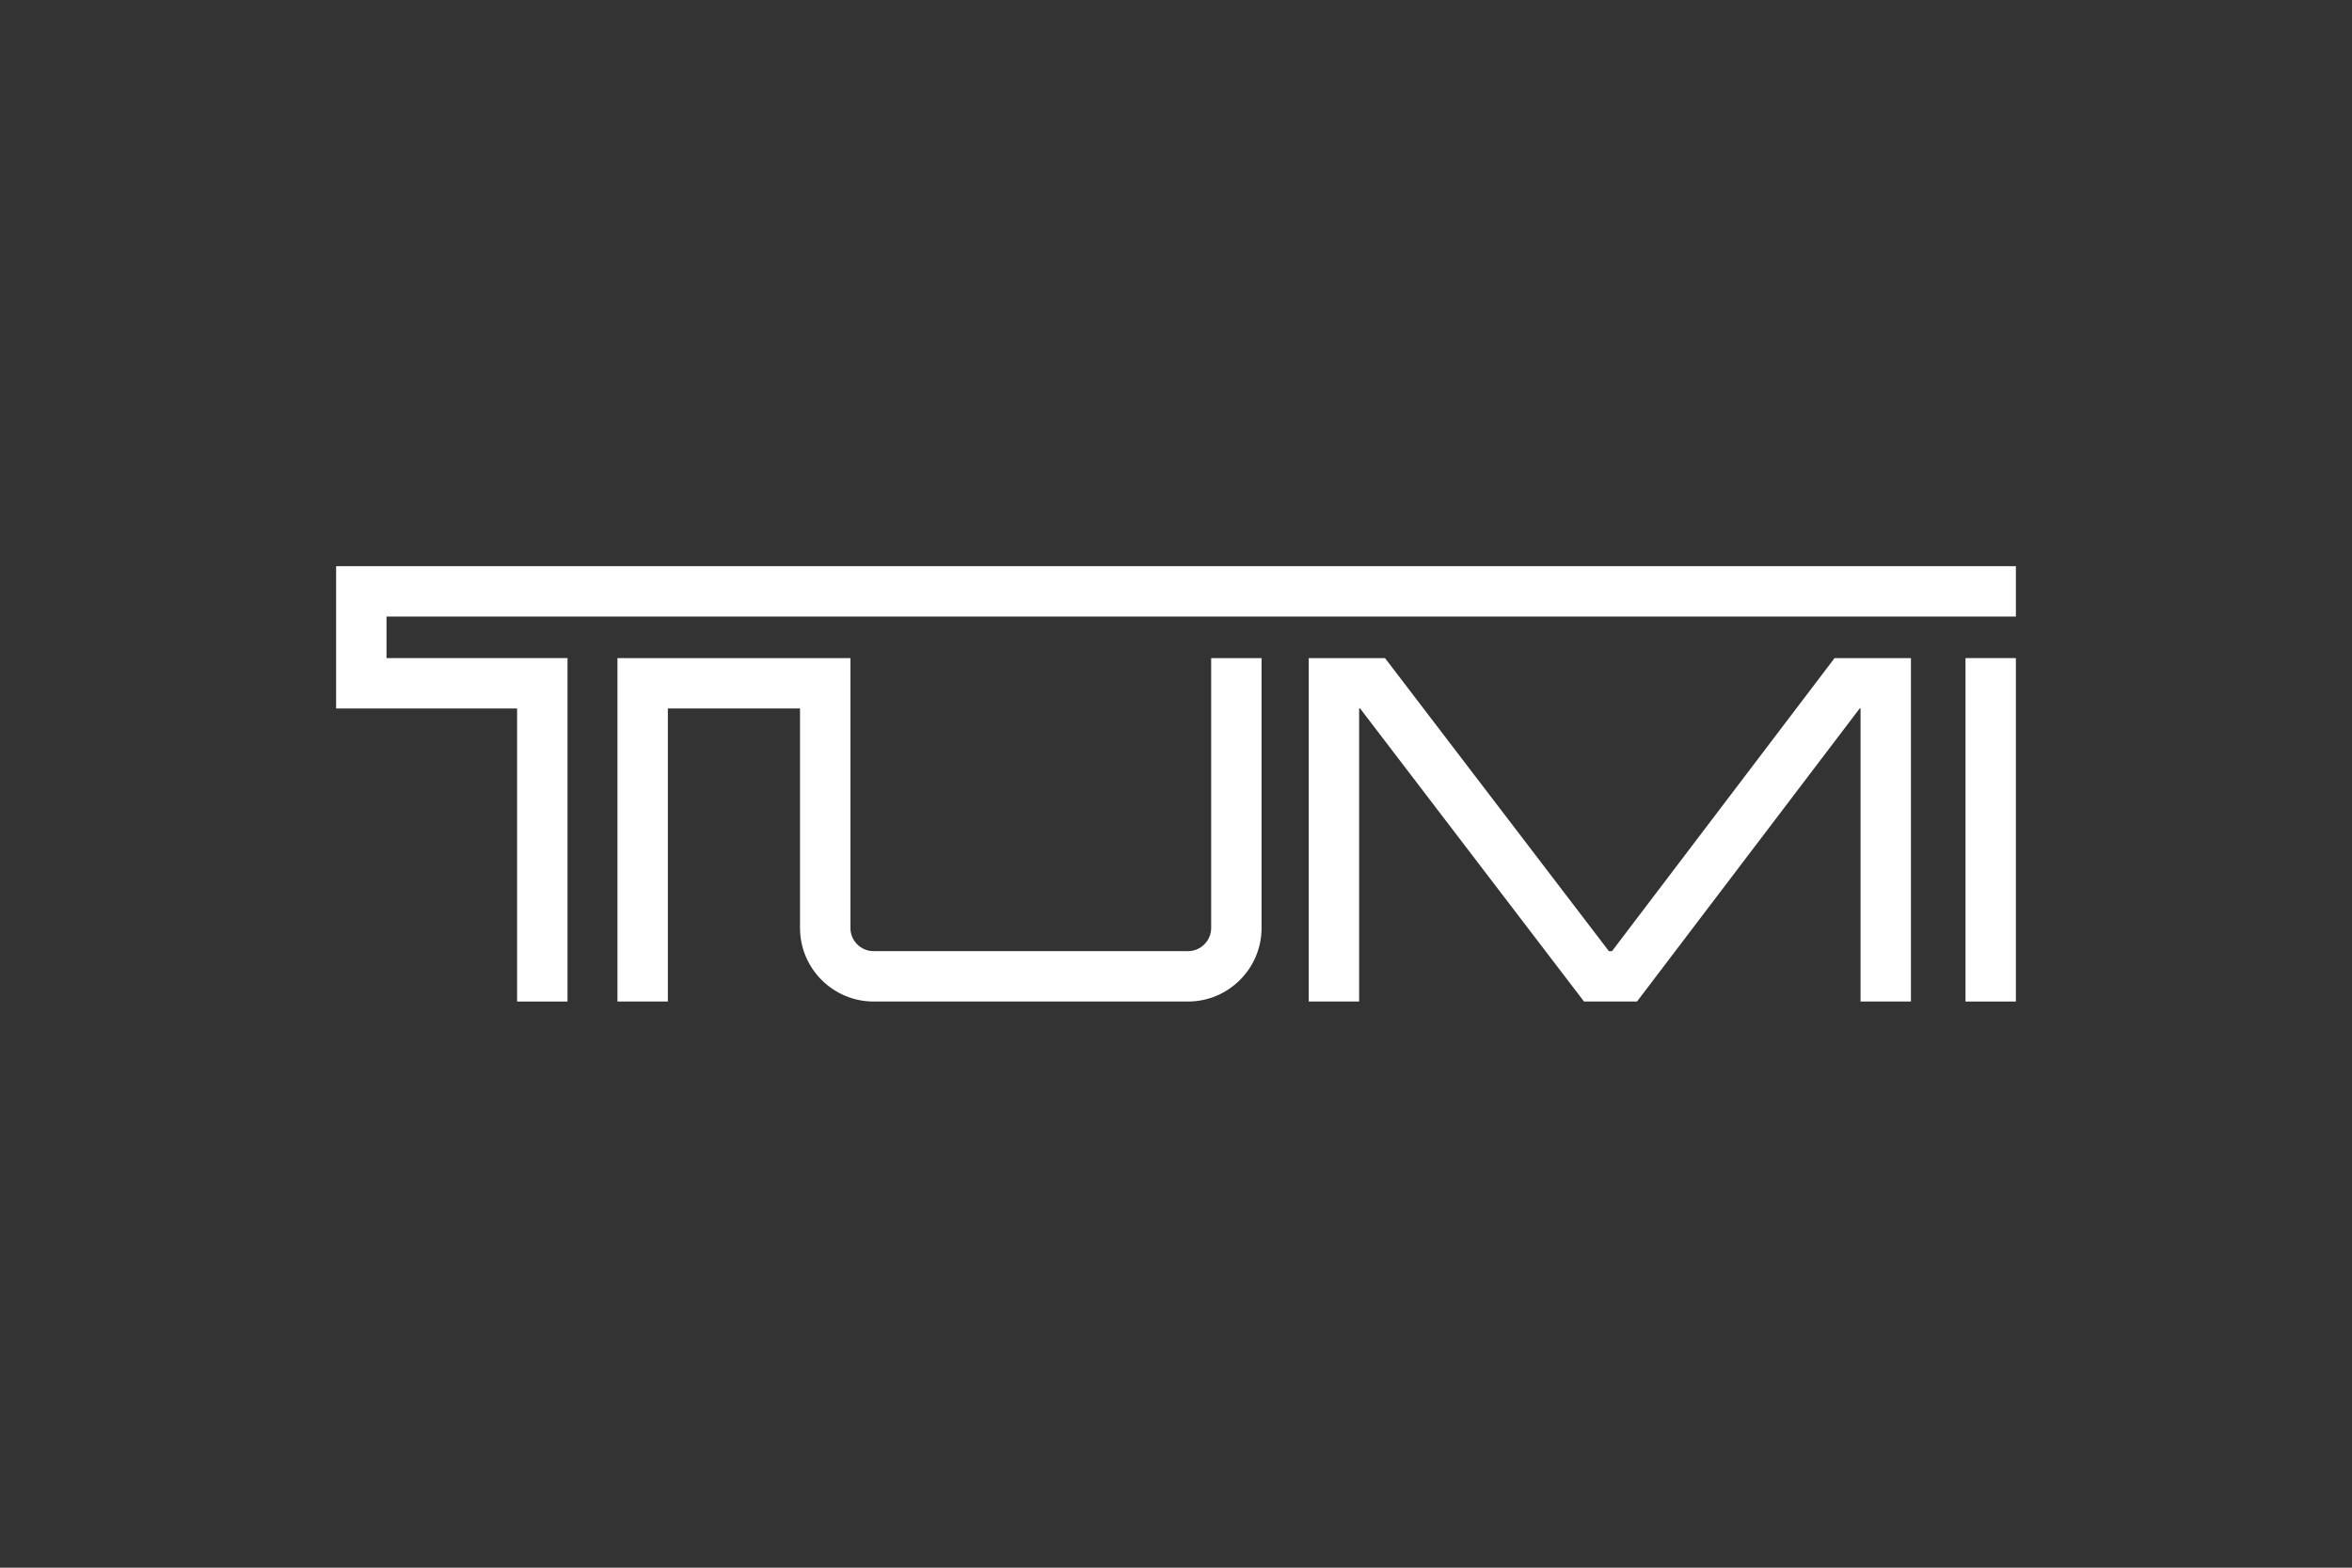
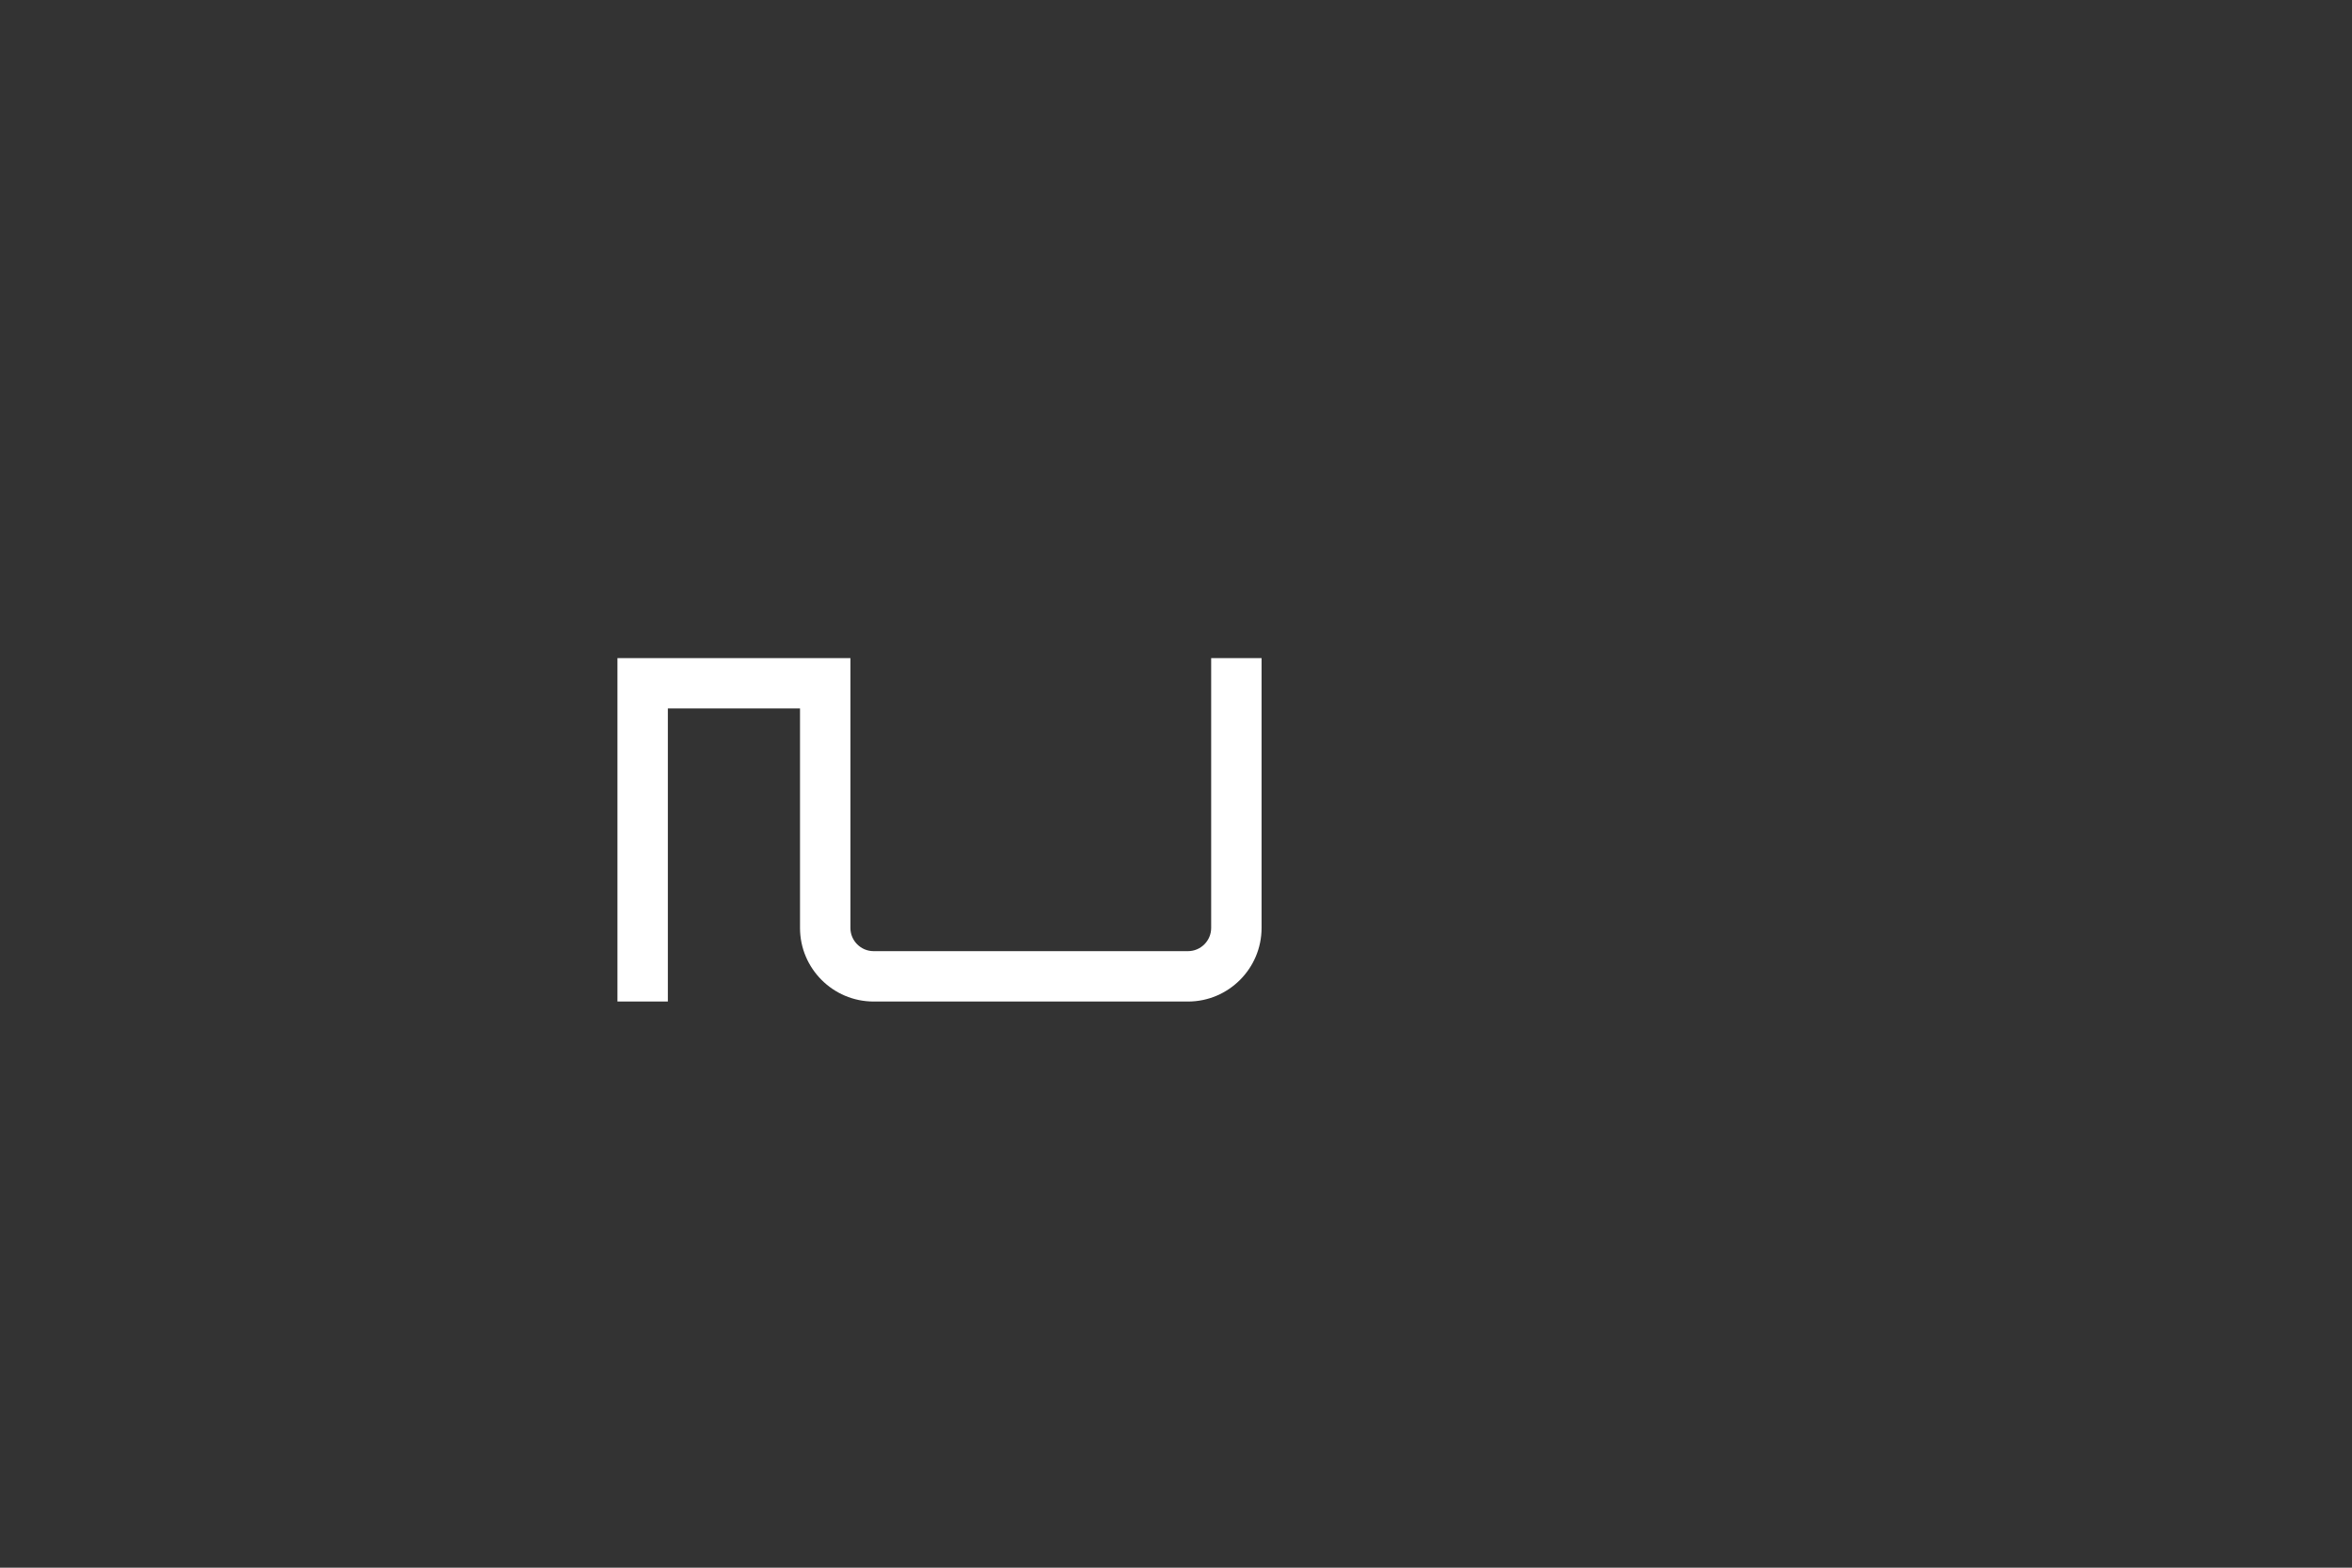
<svg xmlns="http://www.w3.org/2000/svg" id="Layer_1" version="1.1" viewBox="0 0 210 140">
  <rect x="0" y="0" width="210" height="140" fill="#333333" stroke="none" />
  <defs>
    <style>
      .st0 {
        fill: #fff;
      }
    </style>
  </defs>
-   <rect class="st0" x="175.49" y="58.77" width="4.5" height="30.67" />
  <path class="st0" d="M106.07,89.44h-28.07c-3.62,0-6.57-2.95-6.57-6.57v-19.6h-11.8v26.17h-4.5v-30.67h20.8v24.1c0,1.14.93,2.07,2.07,2.07h28.07c1.14,0,2.07-.93,2.07-2.07v-24.1h4.5v24.1c0,3.62-2.95,6.57-6.57,6.57Z" />
-   <polygon class="st0" points="50.67 89.44 46.17 89.44 46.17 63.27 30.01 63.27 30.01 50.56 179.99 50.56 179.99 55.06 34.51 55.06 34.51 58.77 50.67 58.77 50.67 89.44" />
-   <polygon class="st0" points="170.62 89.44 166.12 89.44 166.12 63.27 166.04 63.27 146.16 89.44 141.43 89.44 121.44 63.27 121.35 63.27 121.35 89.44 116.85 89.44 116.85 58.77 123.66 58.77 143.65 84.94 143.93 84.94 163.8 58.77 170.62 58.77 170.62 89.44" />
</svg>